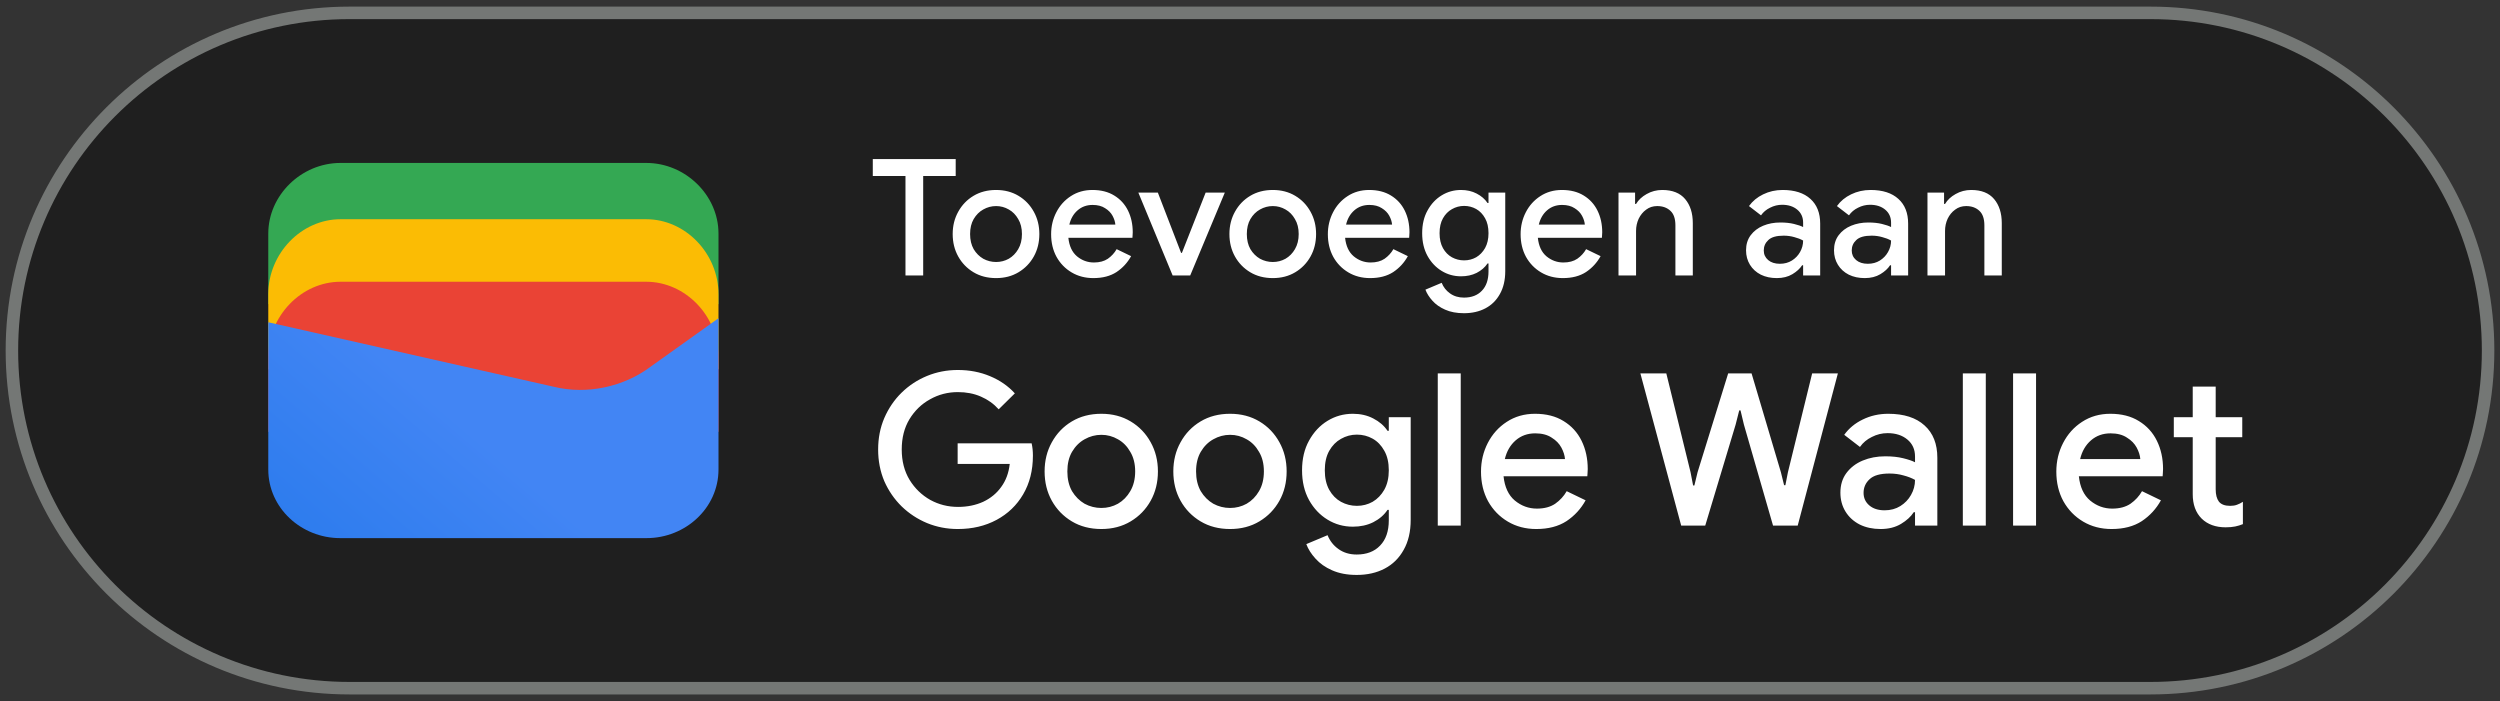
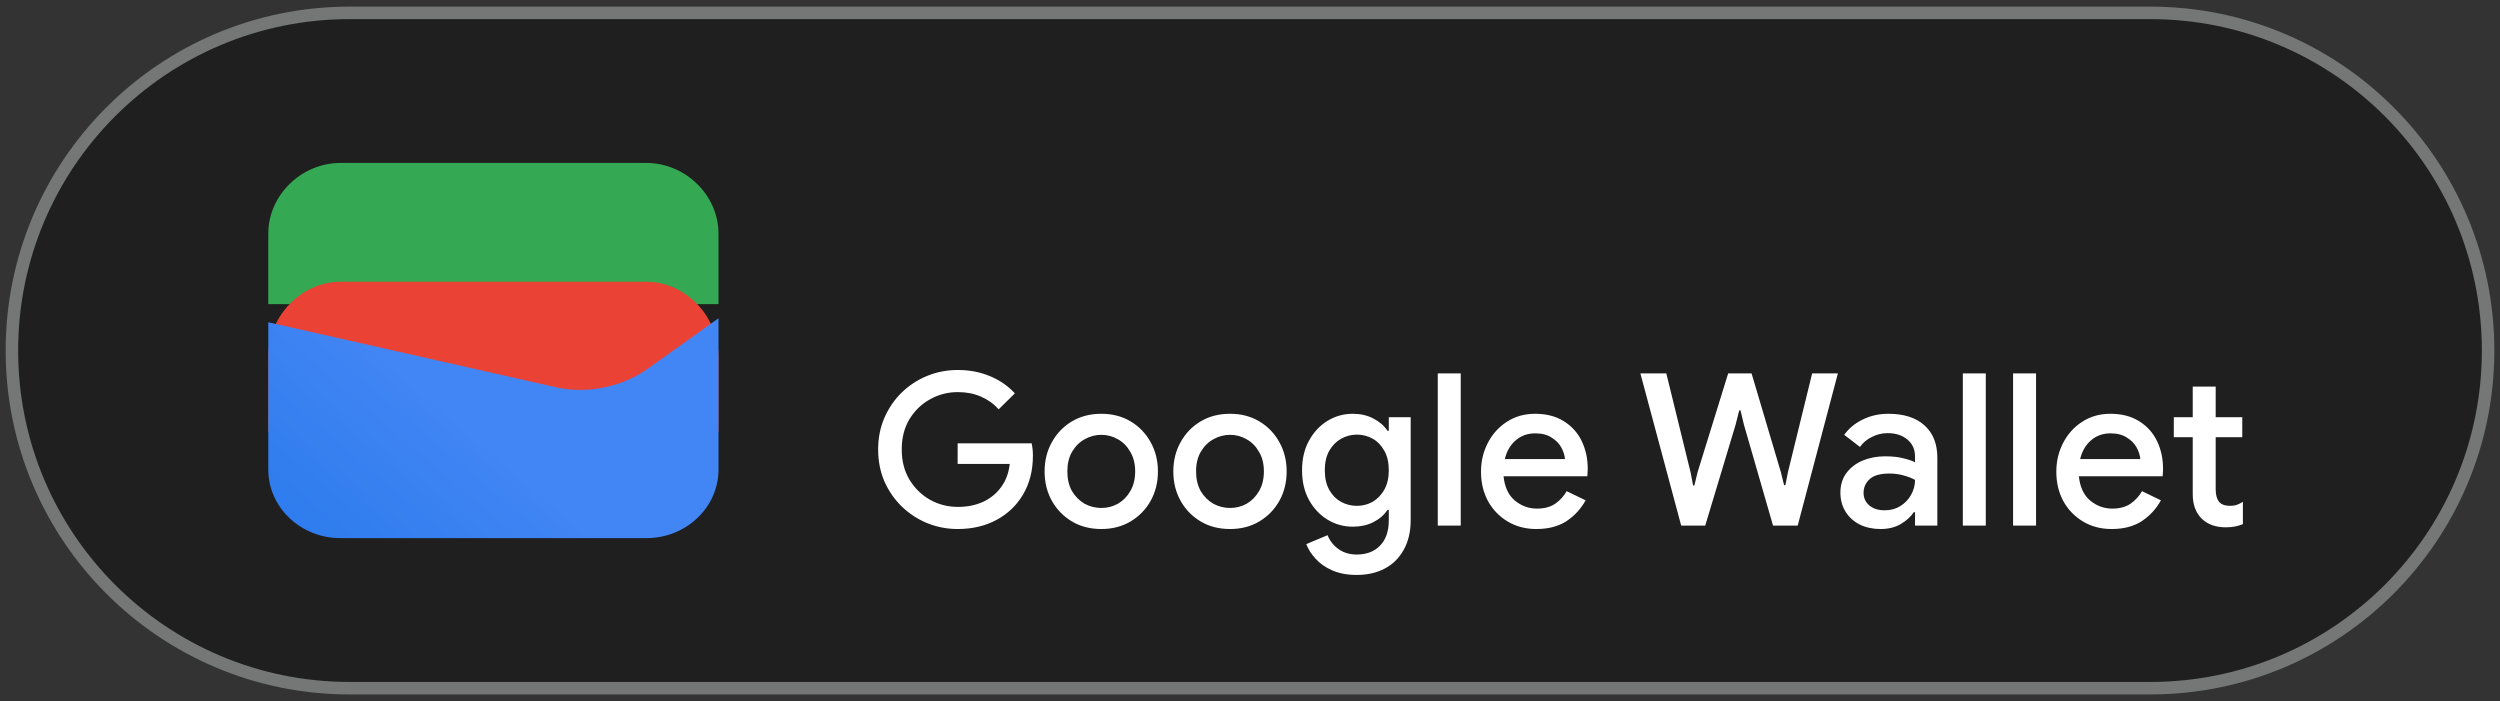
<svg xmlns="http://www.w3.org/2000/svg" width="189" height="53" viewBox="0 0 189 53" fill="none">
  <rect x="0" y="0" width="189" height="53" fill="#333333" stroke="none" />
  <g clip-path="url(#clip0_1788_7155)">
    <path d="M162.573 0.973H26.427C12.329 0.973 0.9 12.402 0.9 26.5C0.9 40.598 12.329 52.027 26.427 52.027H162.573C176.671 52.027 188.1 40.598 188.1 26.5C188.1 12.402 176.671 0.973 162.573 0.973Z" fill="#1F1F1F" />
    <path d="M54.318 22.993H20.282V17.656C20.282 14.758 22.78 12.318 25.746 12.318H48.854C51.82 12.318 54.318 14.758 54.318 17.656V22.993Z" fill="#34A853" />
-     <path d="M54.318 27.918H20.282V22.245C20.282 19.166 22.78 16.573 25.746 16.573H48.854C51.82 16.573 54.318 19.166 54.318 22.245V27.918Z" fill="#FBBC04" />
    <path d="M54.318 32.645H20.282V26.973C20.282 23.893 22.78 21.3 25.746 21.3H48.854C51.82 21.3 54.318 23.893 54.318 26.973V32.645Z" fill="#EA4335" />
    <path d="M20.282 24.364L41.885 29.244C44.372 29.854 47.169 29.244 49.189 27.719L54.318 24.059V35.497C54.318 38.394 51.832 40.682 48.879 40.682H25.721C22.768 40.682 20.282 38.394 20.282 35.497V24.364Z" fill="url(#paint0_linear_1788_7155)" />
-     <path d="M68.454 20.827V13.305H65.983V12.027H72.251V13.305H69.793V20.827H68.454ZM75.305 21.024C74.658 21.024 74.088 20.877 73.597 20.582C73.105 20.287 72.72 19.889 72.441 19.389C72.163 18.89 72.023 18.324 72.023 17.693C72.023 17.07 72.163 16.509 72.441 16.009C72.72 15.501 73.105 15.1 73.597 14.805C74.088 14.51 74.658 14.362 75.305 14.362C75.944 14.362 76.51 14.51 77.001 14.805C77.493 15.1 77.878 15.501 78.157 16.009C78.435 16.509 78.575 17.07 78.575 17.693C78.575 18.324 78.435 18.89 78.157 19.389C77.878 19.889 77.493 20.287 77.001 20.582C76.51 20.877 75.944 21.024 75.305 21.024ZM75.305 19.807C75.649 19.807 75.969 19.725 76.264 19.561C76.559 19.389 76.796 19.148 76.977 18.836C77.165 18.517 77.259 18.136 77.259 17.693C77.259 17.251 77.165 16.874 76.977 16.562C76.796 16.243 76.559 16.001 76.264 15.837C75.969 15.665 75.649 15.579 75.305 15.579C74.961 15.579 74.637 15.665 74.334 15.837C74.039 16.001 73.797 16.243 73.609 16.562C73.429 16.874 73.339 17.251 73.339 17.693C73.339 18.136 73.429 18.517 73.609 18.836C73.797 19.148 74.039 19.389 74.334 19.561C74.637 19.725 74.961 19.807 75.305 19.807ZM82.661 21.024C82.046 21.024 81.497 20.881 81.014 20.594C80.53 20.307 80.149 19.914 79.871 19.414C79.6 18.914 79.465 18.345 79.465 17.706C79.465 17.107 79.596 16.554 79.859 16.046C80.121 15.538 80.485 15.133 80.952 14.829C81.428 14.518 81.973 14.362 82.587 14.362C83.234 14.362 83.783 14.502 84.234 14.78C84.693 15.059 85.041 15.44 85.279 15.923C85.516 16.407 85.635 16.952 85.635 17.558C85.635 17.648 85.631 17.73 85.623 17.804C85.623 17.878 85.619 17.935 85.611 17.976H80.768C80.834 18.599 81.051 19.066 81.419 19.377C81.796 19.688 82.222 19.844 82.698 19.844C83.124 19.844 83.476 19.75 83.755 19.561C84.033 19.365 84.254 19.123 84.418 18.836L85.512 19.365C85.242 19.856 84.873 20.258 84.406 20.569C83.939 20.872 83.357 21.024 82.661 21.024ZM82.599 15.493C82.157 15.493 81.78 15.628 81.469 15.899C81.157 16.169 80.948 16.53 80.842 16.98H84.32C84.304 16.767 84.234 16.546 84.111 16.317C83.988 16.087 83.8 15.895 83.546 15.739C83.3 15.575 82.984 15.493 82.599 15.493ZM88.652 20.827L86.058 14.559H87.533L89.291 19.119H89.352L91.147 14.559H92.597L89.979 20.827H88.652ZM96.226 21.024C95.579 21.024 95.01 20.877 94.518 20.582C94.026 20.287 93.641 19.889 93.362 19.389C93.084 18.89 92.944 18.324 92.944 17.693C92.944 17.07 93.084 16.509 93.362 16.009C93.641 15.501 94.026 15.1 94.518 14.805C95.01 14.51 95.579 14.362 96.226 14.362C96.865 14.362 97.431 14.51 97.922 14.805C98.414 15.1 98.799 15.501 99.078 16.009C99.356 16.509 99.496 17.07 99.496 17.693C99.496 18.324 99.356 18.89 99.078 19.389C98.799 19.889 98.414 20.287 97.922 20.582C97.431 20.877 96.865 21.024 96.226 21.024ZM96.226 19.807C96.57 19.807 96.89 19.725 97.185 19.561C97.48 19.389 97.717 19.148 97.898 18.836C98.086 18.517 98.181 18.136 98.181 17.693C98.181 17.251 98.086 16.874 97.898 16.562C97.717 16.243 97.48 16.001 97.185 15.837C96.89 15.665 96.57 15.579 96.226 15.579C95.882 15.579 95.558 15.665 95.255 15.837C94.96 16.001 94.718 16.243 94.53 16.562C94.35 16.874 94.26 17.251 94.26 17.693C94.26 18.136 94.35 18.517 94.53 18.836C94.718 19.148 94.96 19.389 95.255 19.561C95.558 19.725 95.882 19.807 96.226 19.807ZM103.582 21.024C102.967 21.024 102.418 20.881 101.935 20.594C101.451 20.307 101.07 19.914 100.792 19.414C100.522 18.914 100.386 18.345 100.386 17.706C100.386 17.107 100.517 16.554 100.78 16.046C101.042 15.538 101.407 15.133 101.874 14.829C102.348 14.518 102.894 14.362 103.508 14.362C104.155 14.362 104.704 14.502 105.155 14.78C105.614 15.059 105.962 15.44 106.2 15.923C106.437 16.407 106.556 16.952 106.556 17.558C106.556 17.648 106.552 17.73 106.544 17.804C106.544 17.878 106.539 17.935 106.532 17.976H101.689C101.754 18.599 101.972 19.066 102.341 19.377C102.717 19.688 103.143 19.844 103.619 19.844C104.044 19.844 104.397 19.75 104.676 19.561C104.954 19.365 105.175 19.123 105.34 18.836L106.433 19.365C106.163 19.856 105.794 20.258 105.327 20.569C104.86 20.872 104.278 21.024 103.582 21.024ZM103.521 15.493C103.078 15.493 102.701 15.628 102.39 15.899C102.078 16.169 101.869 16.53 101.763 16.98H105.241C105.224 16.767 105.155 16.546 105.032 16.317C104.909 16.087 104.72 15.895 104.467 15.739C104.221 15.575 103.905 15.493 103.521 15.493ZM110.675 23.679C110.125 23.679 109.65 23.589 109.249 23.409C108.856 23.236 108.536 23.011 108.29 22.733C108.045 22.462 107.868 22.183 107.762 21.897L108.991 21.381C109.121 21.708 109.33 21.974 109.618 22.179C109.913 22.392 110.264 22.499 110.675 22.499C111.248 22.499 111.699 22.327 112.027 21.983C112.362 21.639 112.531 21.151 112.531 20.52V19.918H112.457C112.26 20.213 111.985 20.45 111.633 20.631C111.289 20.803 110.896 20.889 110.454 20.889C109.92 20.889 109.433 20.754 108.991 20.483C108.548 20.213 108.192 19.836 107.922 19.352C107.651 18.861 107.516 18.287 107.516 17.632C107.516 16.968 107.651 16.394 107.922 15.911C108.192 15.419 108.548 15.038 108.991 14.768C109.433 14.498 109.92 14.362 110.454 14.362C110.896 14.362 111.289 14.453 111.633 14.633C111.985 14.813 112.26 15.051 112.457 15.346H112.531V14.559H113.797V20.495C113.797 21.176 113.661 21.753 113.391 22.229C113.128 22.704 112.764 23.064 112.297 23.31C111.83 23.556 111.289 23.679 110.675 23.679ZM110.687 19.684C111.014 19.684 111.318 19.607 111.597 19.451C111.875 19.287 112.101 19.053 112.273 18.75C112.445 18.439 112.531 18.066 112.531 17.632C112.531 17.181 112.445 16.804 112.273 16.501C112.101 16.19 111.875 15.956 111.597 15.8C111.318 15.645 111.014 15.567 110.687 15.567C110.359 15.567 110.052 15.649 109.765 15.813C109.486 15.968 109.261 16.198 109.089 16.501C108.917 16.804 108.831 17.181 108.831 17.632C108.831 18.074 108.917 18.451 109.089 18.762C109.261 19.066 109.486 19.295 109.765 19.451C110.052 19.607 110.359 19.684 110.687 19.684ZM118.153 21.024C117.539 21.024 116.989 20.881 116.506 20.594C116.023 20.307 115.642 19.914 115.363 19.414C115.093 18.914 114.958 18.345 114.958 17.706C114.958 17.107 115.089 16.554 115.351 16.046C115.613 15.538 115.978 15.133 116.445 14.829C116.92 14.518 117.465 14.362 118.08 14.362C118.727 14.362 119.276 14.502 119.727 14.78C120.185 15.059 120.534 15.44 120.771 15.923C121.009 16.407 121.128 16.952 121.128 17.558C121.128 17.648 121.124 17.73 121.115 17.804C121.115 17.878 121.112 17.935 121.103 17.976H116.261C116.326 18.599 116.543 19.066 116.912 19.377C117.289 19.688 117.715 19.844 118.19 19.844C118.617 19.844 118.968 19.75 119.247 19.561C119.526 19.365 119.747 19.123 119.911 18.836L121.005 19.365C120.734 19.856 120.366 20.258 119.899 20.569C119.432 20.872 118.85 21.024 118.153 21.024ZM118.092 15.493C117.649 15.493 117.272 15.628 116.961 15.899C116.65 16.169 116.441 16.53 116.334 16.98H119.813C119.797 16.767 119.727 16.546 119.604 16.317C119.481 16.087 119.293 15.895 119.038 15.739C118.792 15.575 118.477 15.493 118.092 15.493ZM122.359 20.827V14.559H123.612V15.419H123.686C123.867 15.116 124.133 14.866 124.485 14.67C124.846 14.465 125.24 14.362 125.665 14.362C126.436 14.362 127.013 14.592 127.398 15.051C127.784 15.509 127.976 16.116 127.976 16.87V20.827H126.661V17.042C126.661 16.534 126.534 16.165 126.28 15.936C126.026 15.698 125.694 15.579 125.284 15.579C124.964 15.579 124.686 15.669 124.448 15.85C124.211 16.022 124.023 16.251 123.883 16.538C123.752 16.825 123.686 17.132 123.686 17.46V20.827H122.359ZM134.324 21.024C133.873 21.024 133.472 20.938 133.12 20.766C132.767 20.586 132.493 20.336 132.296 20.016C132.1 19.697 132.001 19.332 132.001 18.922C132.001 18.48 132.116 18.103 132.346 17.791C132.583 17.472 132.899 17.23 133.292 17.066C133.685 16.902 134.119 16.821 134.595 16.821C134.988 16.821 135.332 16.857 135.627 16.931C135.93 17.005 136.16 17.083 136.316 17.165V16.833C136.316 16.423 136.168 16.095 135.873 15.85C135.578 15.604 135.197 15.481 134.73 15.481C134.41 15.481 134.107 15.555 133.82 15.702C133.533 15.841 133.304 16.034 133.132 16.28L132.223 15.579C132.493 15.202 132.849 14.907 133.292 14.694C133.742 14.473 134.234 14.362 134.767 14.362C135.676 14.362 136.377 14.588 136.869 15.038C137.36 15.481 137.606 16.104 137.606 16.907V20.827H136.316V20.053H136.242C136.077 20.307 135.831 20.532 135.504 20.729C135.176 20.926 134.783 21.024 134.324 21.024ZM134.558 19.942C134.902 19.942 135.205 19.86 135.467 19.697C135.729 19.533 135.934 19.32 136.082 19.058C136.237 18.787 136.316 18.496 136.316 18.185C136.126 18.078 135.905 17.992 135.652 17.927C135.397 17.853 135.127 17.816 134.841 17.816C134.3 17.816 133.914 17.927 133.685 18.148C133.456 18.361 133.341 18.623 133.341 18.935C133.341 19.23 133.452 19.471 133.673 19.66C133.894 19.848 134.189 19.942 134.558 19.942ZM140.974 21.024C140.523 21.024 140.122 20.938 139.769 20.766C139.417 20.586 139.142 20.336 138.946 20.016C138.749 19.697 138.651 19.332 138.651 18.922C138.651 18.48 138.765 18.103 138.995 17.791C139.232 17.472 139.548 17.23 139.941 17.066C140.335 16.902 140.769 16.821 141.244 16.821C141.637 16.821 141.982 16.857 142.277 16.931C142.58 17.005 142.809 17.083 142.965 17.165V16.833C142.965 16.423 142.817 16.095 142.522 15.85C142.227 15.604 141.846 15.481 141.379 15.481C141.06 15.481 140.756 15.555 140.47 15.702C140.183 15.841 139.954 16.034 139.782 16.28L138.872 15.579C139.142 15.202 139.499 14.907 139.941 14.694C140.392 14.473 140.884 14.362 141.416 14.362C142.326 14.362 143.026 14.588 143.518 15.038C144.01 15.481 144.255 16.104 144.255 16.907V20.827H142.965V20.053H142.891C142.728 20.307 142.482 20.532 142.154 20.729C141.826 20.926 141.432 21.024 140.974 21.024ZM141.207 19.942C141.551 19.942 141.855 19.86 142.117 19.697C142.379 19.533 142.584 19.32 142.731 19.058C142.887 18.787 142.965 18.496 142.965 18.185C142.777 18.078 142.556 17.992 142.301 17.927C142.047 17.853 141.776 17.816 141.49 17.816C140.949 17.816 140.564 17.927 140.335 18.148C140.105 18.361 139.991 18.623 139.991 18.935C139.991 19.23 140.101 19.471 140.322 19.66C140.544 19.848 140.839 19.942 141.207 19.942ZM145.717 20.827V14.559H146.971V15.419H147.045C147.224 15.116 147.491 14.866 147.843 14.67C148.204 14.465 148.597 14.362 149.023 14.362C149.793 14.362 150.371 14.592 150.756 15.051C151.141 15.509 151.334 16.116 151.334 16.87V20.827H150.019V17.042C150.019 16.534 149.891 16.165 149.638 15.936C149.384 15.698 149.052 15.579 148.642 15.579C148.323 15.579 148.044 15.669 147.807 15.85C147.568 16.022 147.38 16.251 147.241 16.538C147.11 16.825 147.045 17.132 147.045 17.46V20.827H145.717Z" fill="white" />
    <path d="M72.414 39.994C71.589 39.994 70.812 39.843 70.084 39.544C69.366 39.244 68.728 38.826 68.171 38.29C67.614 37.743 67.174 37.106 66.853 36.377C66.542 35.638 66.387 34.84 66.387 33.982C66.387 33.125 66.542 32.332 66.853 31.604C67.174 30.864 67.609 30.227 68.155 29.691C68.712 29.145 69.355 28.721 70.084 28.421C70.812 28.121 71.589 27.971 72.414 27.971C73.293 27.971 74.102 28.127 74.841 28.437C75.591 28.748 76.218 29.182 76.722 29.739L75.5 30.945C75.125 30.527 74.675 30.205 74.15 29.98C73.636 29.755 73.057 29.643 72.414 29.643C71.653 29.643 70.952 29.825 70.309 30.189C69.666 30.543 69.146 31.047 68.75 31.7C68.364 32.343 68.171 33.104 68.171 33.982C68.171 34.861 68.369 35.627 68.766 36.281C69.162 36.924 69.682 37.427 70.325 37.792C70.968 38.145 71.669 38.322 72.43 38.322C73.127 38.322 73.759 38.193 74.327 37.936C74.895 37.668 75.35 37.293 75.693 36.811C76.047 36.329 76.261 35.75 76.336 35.075H72.398V33.516H77.992C78.056 33.806 78.088 34.111 78.088 34.432V34.449C78.088 35.563 77.841 36.538 77.349 37.374C76.866 38.199 76.197 38.842 75.34 39.303C74.482 39.763 73.507 39.994 72.414 39.994ZM83.263 39.994C82.417 39.994 81.672 39.801 81.029 39.415C80.386 39.029 79.883 38.51 79.518 37.856C79.154 37.202 78.972 36.463 78.972 35.638C78.972 34.824 79.154 34.09 79.518 33.436C79.883 32.772 80.386 32.246 81.029 31.861C81.672 31.475 82.417 31.282 83.263 31.282C84.099 31.282 84.838 31.475 85.481 31.861C86.124 32.246 86.628 32.772 86.992 33.436C87.356 34.09 87.539 34.824 87.539 35.638C87.539 36.463 87.356 37.202 86.992 37.856C86.628 38.51 86.124 39.029 85.481 39.415C84.838 39.801 84.099 39.994 83.263 39.994ZM83.263 38.402C83.713 38.402 84.131 38.295 84.517 38.081C84.903 37.856 85.213 37.54 85.449 37.133C85.695 36.715 85.819 36.217 85.819 35.638C85.819 35.059 85.695 34.566 85.449 34.159C85.213 33.741 84.903 33.425 84.517 33.211C84.131 32.986 83.713 32.873 83.263 32.873C82.813 32.873 82.39 32.986 81.993 33.211C81.608 33.425 81.292 33.741 81.045 34.159C80.809 34.566 80.692 35.059 80.692 35.638C80.692 36.217 80.809 36.715 81.045 37.133C81.292 37.54 81.608 37.856 81.993 38.081C82.39 38.295 82.813 38.402 83.263 38.402ZM92.995 39.994C92.148 39.994 91.403 39.801 90.761 39.415C90.118 39.029 89.614 38.51 89.25 37.856C88.885 37.202 88.703 36.463 88.703 35.638C88.703 34.824 88.885 34.09 89.25 33.436C89.614 32.772 90.118 32.246 90.761 31.861C91.403 31.475 92.148 31.282 92.995 31.282C93.831 31.282 94.57 31.475 95.213 31.861C95.856 32.246 96.36 32.772 96.724 33.436C97.088 34.09 97.27 34.824 97.27 35.638C97.27 36.463 97.088 37.202 96.724 37.856C96.36 38.51 95.856 39.029 95.213 39.415C94.57 39.801 93.831 39.994 92.995 39.994ZM92.995 38.402C93.445 38.402 93.863 38.295 94.248 38.081C94.634 37.856 94.945 37.54 95.181 37.133C95.427 36.715 95.55 36.217 95.55 35.638C95.55 35.059 95.427 34.566 95.181 34.159C94.945 33.741 94.634 33.425 94.248 33.211C93.863 32.986 93.445 32.873 92.995 32.873C92.545 32.873 92.121 32.986 91.725 33.211C91.339 33.425 91.023 33.741 90.777 34.159C90.541 34.566 90.423 35.059 90.423 35.638C90.423 36.217 90.541 36.715 90.777 37.133C91.023 37.54 91.339 37.856 91.725 38.081C92.121 38.295 92.545 38.402 92.995 38.402ZM102.566 43.465C101.847 43.465 101.226 43.347 100.701 43.112C100.187 42.887 99.769 42.592 99.448 42.228C99.126 41.874 98.895 41.51 98.757 41.135L100.364 40.46C100.535 40.888 100.808 41.237 101.183 41.504C101.569 41.783 102.03 41.922 102.566 41.922C103.315 41.922 103.904 41.697 104.334 41.247C104.772 40.797 104.993 40.16 104.993 39.335V38.547H104.896C104.639 38.933 104.28 39.244 103.819 39.479C103.369 39.704 102.855 39.817 102.276 39.817C101.58 39.817 100.942 39.64 100.364 39.286C99.785 38.933 99.319 38.44 98.965 37.808C98.612 37.165 98.435 36.415 98.435 35.557C98.435 34.69 98.612 33.94 98.965 33.307C99.319 32.664 99.785 32.166 100.364 31.813C100.942 31.459 101.58 31.282 102.276 31.282C102.855 31.282 103.369 31.4 103.819 31.636C104.28 31.872 104.639 32.182 104.896 32.568H104.993V31.539H106.648V39.303C106.648 40.192 106.471 40.947 106.118 41.569C105.775 42.19 105.298 42.662 104.687 42.983C104.077 43.305 103.369 43.465 102.566 43.465ZM102.582 38.242C103.01 38.242 103.406 38.14 103.771 37.936C104.135 37.722 104.43 37.417 104.655 37.02C104.88 36.613 104.993 36.126 104.993 35.557C104.993 34.968 104.88 34.475 104.655 34.079C104.43 33.672 104.135 33.366 103.771 33.163C103.406 32.959 103.01 32.857 102.582 32.857C102.153 32.857 101.751 32.964 101.376 33.179C101.011 33.382 100.717 33.682 100.492 34.079C100.267 34.475 100.155 34.968 100.155 35.557C100.155 36.136 100.267 36.629 100.492 37.036C100.717 37.433 101.011 37.733 101.376 37.936C101.751 38.14 102.153 38.242 102.582 38.242ZM108.695 39.736V28.228H110.431V39.736H108.695ZM116.143 39.994C115.34 39.994 114.622 39.806 113.99 39.431C113.358 39.056 112.86 38.542 112.495 37.888C112.141 37.234 111.964 36.49 111.964 35.654C111.964 34.872 112.137 34.148 112.479 33.484C112.822 32.82 113.299 32.289 113.909 31.893C114.531 31.486 115.243 31.282 116.047 31.282C116.894 31.282 117.612 31.464 118.201 31.829C118.801 32.193 119.257 32.691 119.567 33.323C119.878 33.956 120.033 34.668 120.033 35.461C120.033 35.579 120.028 35.686 120.017 35.782C120.017 35.879 120.012 35.954 120.001 36.008H113.668C113.754 36.822 114.038 37.433 114.52 37.84C115.014 38.247 115.57 38.451 116.192 38.451C116.749 38.451 117.21 38.327 117.574 38.081C117.939 37.824 118.228 37.508 118.442 37.133L119.872 37.824C119.519 38.467 119.036 38.992 118.426 39.399C117.815 39.795 117.055 39.994 116.143 39.994ZM116.063 32.761C115.484 32.761 114.992 32.938 114.584 33.291C114.178 33.645 113.905 34.116 113.765 34.706H118.313C118.292 34.427 118.201 34.138 118.04 33.838C117.879 33.538 117.633 33.286 117.301 33.082C116.979 32.868 116.567 32.761 116.063 32.761ZM127.098 39.736L124.012 28.228H125.973L127.806 35.702L127.998 36.699H128.095L128.336 35.702L130.65 28.228H132.418L134.636 35.702L134.878 36.683H134.974L135.167 35.702L136.999 28.228H138.944L135.906 39.736H134.042L131.84 32.102L131.583 31.025H131.486L131.213 32.102L128.915 39.736H127.098ZM142.172 39.994C141.583 39.994 141.057 39.881 140.597 39.656C140.136 39.42 139.777 39.093 139.52 38.676C139.263 38.258 139.134 37.781 139.134 37.245C139.134 36.666 139.284 36.174 139.584 35.767C139.895 35.349 140.307 35.032 140.822 34.818C141.336 34.604 141.904 34.497 142.525 34.497C143.04 34.497 143.49 34.545 143.875 34.641C144.272 34.738 144.572 34.84 144.776 34.947V34.513C144.776 33.977 144.583 33.548 144.197 33.227C143.811 32.906 143.313 32.745 142.702 32.745C142.284 32.745 141.888 32.841 141.513 33.034C141.137 33.216 140.838 33.468 140.613 33.789L139.423 32.873C139.777 32.38 140.243 31.995 140.822 31.716C141.411 31.427 142.054 31.282 142.75 31.282C143.94 31.282 144.856 31.577 145.499 32.166C146.142 32.745 146.463 33.559 146.463 34.609V39.736H144.776V38.724H144.679C144.464 39.056 144.143 39.351 143.715 39.608C143.286 39.865 142.772 39.994 142.172 39.994ZM142.477 38.579C142.927 38.579 143.323 38.472 143.667 38.258C144.01 38.043 144.277 37.765 144.47 37.422C144.673 37.068 144.776 36.688 144.776 36.281C144.529 36.142 144.239 36.029 143.908 35.943C143.576 35.847 143.222 35.799 142.847 35.799C142.14 35.799 141.636 35.943 141.336 36.233C141.036 36.511 140.886 36.854 140.886 37.261C140.886 37.647 141.031 37.963 141.32 38.209C141.609 38.456 141.995 38.579 142.477 38.579ZM148.39 39.736V28.228H150.126V39.736H148.39ZM152.189 39.736V28.228H153.925V39.736H152.189ZM159.637 39.994C158.834 39.994 158.116 39.806 157.483 39.431C156.852 39.056 156.354 38.542 155.989 37.888C155.635 37.234 155.458 36.49 155.458 35.654C155.458 34.872 155.63 34.148 155.973 33.484C156.316 32.82 156.792 32.289 157.403 31.893C158.025 31.486 158.737 31.282 159.541 31.282C160.388 31.282 161.105 31.464 161.694 31.829C162.295 32.193 162.751 32.691 163.061 33.323C163.372 33.956 163.527 34.668 163.527 35.461C163.527 35.579 163.522 35.686 163.511 35.782C163.511 35.879 163.506 35.954 163.495 36.008H157.162C157.248 36.822 157.532 37.433 158.014 37.84C158.507 38.247 159.064 38.451 159.685 38.451C160.243 38.451 160.704 38.327 161.068 38.081C161.433 37.824 161.722 37.508 161.936 37.133L163.366 37.824C163.012 38.467 162.53 38.992 161.919 39.399C161.309 39.795 160.549 39.994 159.637 39.994ZM159.557 32.761C158.978 32.761 158.486 32.938 158.078 33.291C157.672 33.645 157.398 34.116 157.258 34.706H161.807C161.786 34.427 161.694 34.138 161.534 33.838C161.373 33.538 161.127 33.286 160.794 33.082C160.473 32.868 160.061 32.761 159.557 32.761ZM165.77 37.358V33.05H164.34V31.539H165.77V29.225H167.506V31.539H169.515V33.05H167.506V36.988C167.506 37.395 167.587 37.706 167.747 37.92C167.918 38.135 168.202 38.242 168.599 38.242C168.802 38.242 168.974 38.215 169.113 38.161C169.263 38.108 169.413 38.033 169.563 37.936V39.624C169.381 39.699 169.188 39.758 168.985 39.801C168.781 39.843 168.54 39.865 168.262 39.865C167.5 39.865 166.895 39.645 166.445 39.206C165.995 38.756 165.77 38.14 165.77 37.358Z" fill="white" />
    <path d="M162.573 0.973H26.427C12.329 0.973 0.9 12.402 0.9 26.5C0.9 40.598 12.329 52.027 26.427 52.027H162.573C176.671 52.027 188.1 40.598 188.1 26.5C188.1 12.402 176.671 0.973 162.573 0.973Z" stroke="#747775" stroke-width="0.945" />
  </g>
  <defs>
    <linearGradient id="paint0_linear_1788_7155" x1="35.678" y1="32.688" x2="18.185" y2="53.183" gradientUnits="userSpaceOnUse">
      <stop stop-color="#4285F4" />
      <stop offset="1" stop-color="#1B74E8" />
    </linearGradient>
    <clipPath id="clip0_1788_7155">
      <rect width="188.145" height="52" fill="white" transform="translate(0.427 0.5)" />
    </clipPath>
  </defs>
</svg>